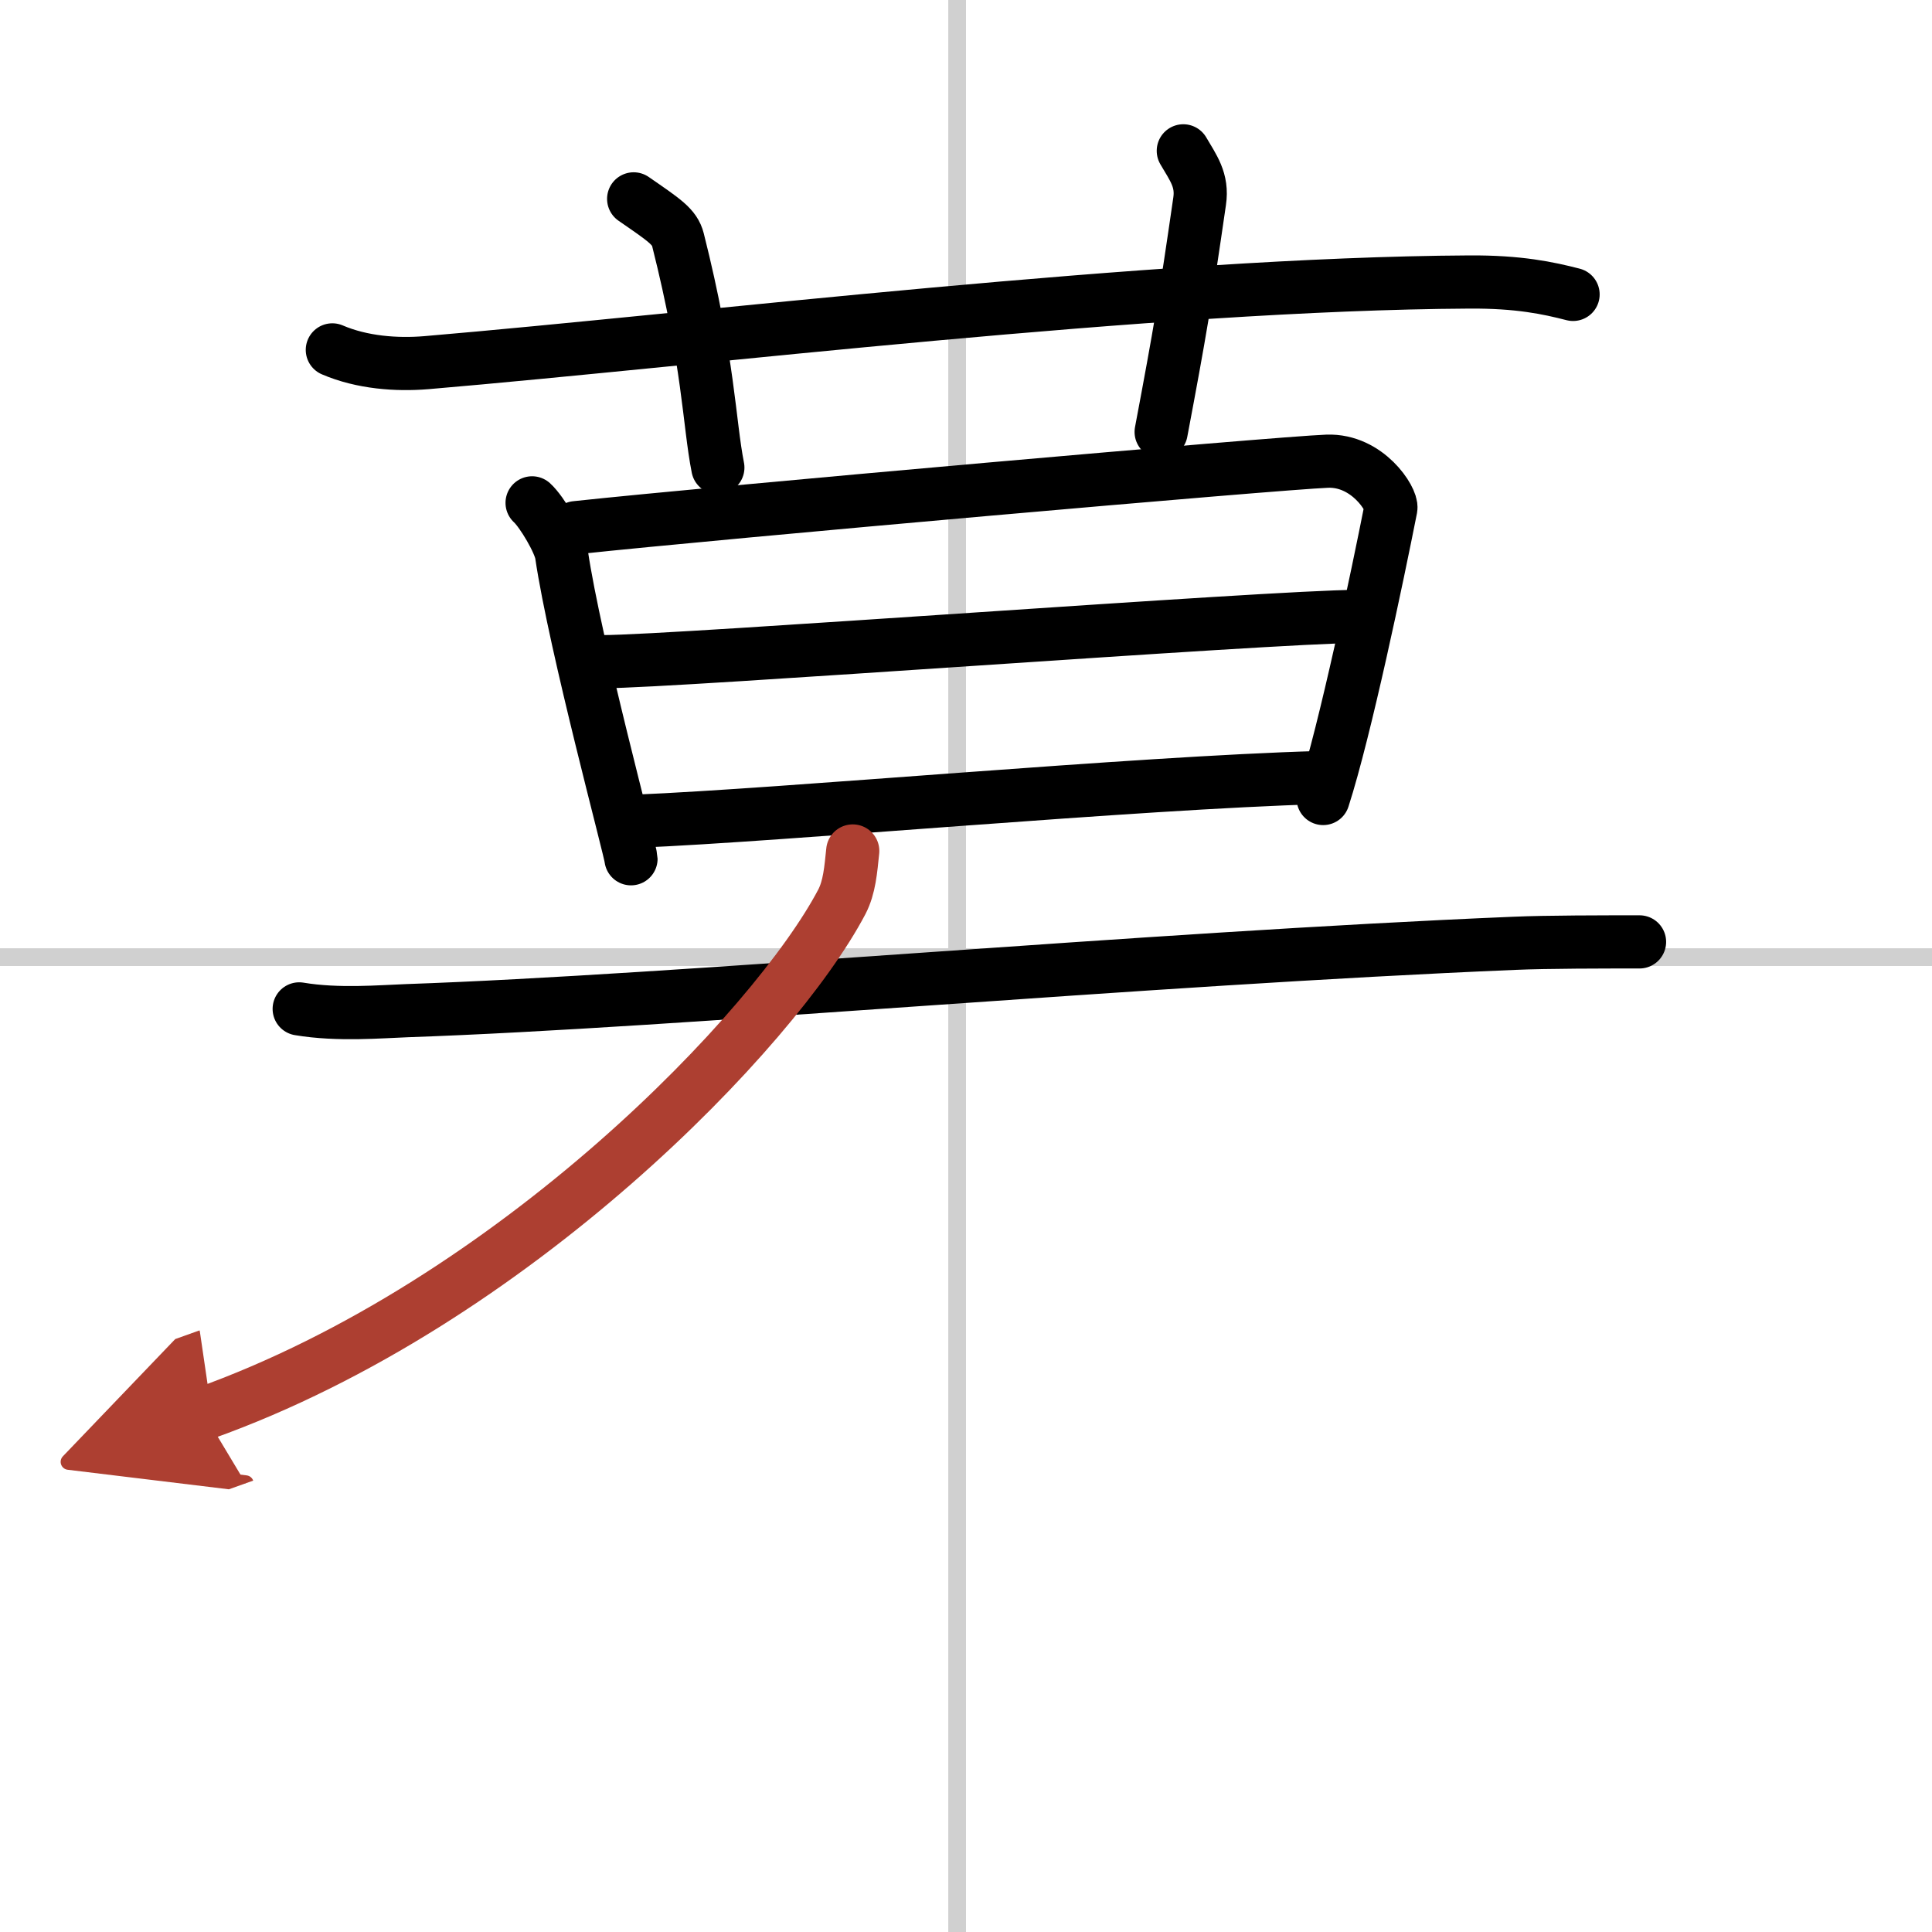
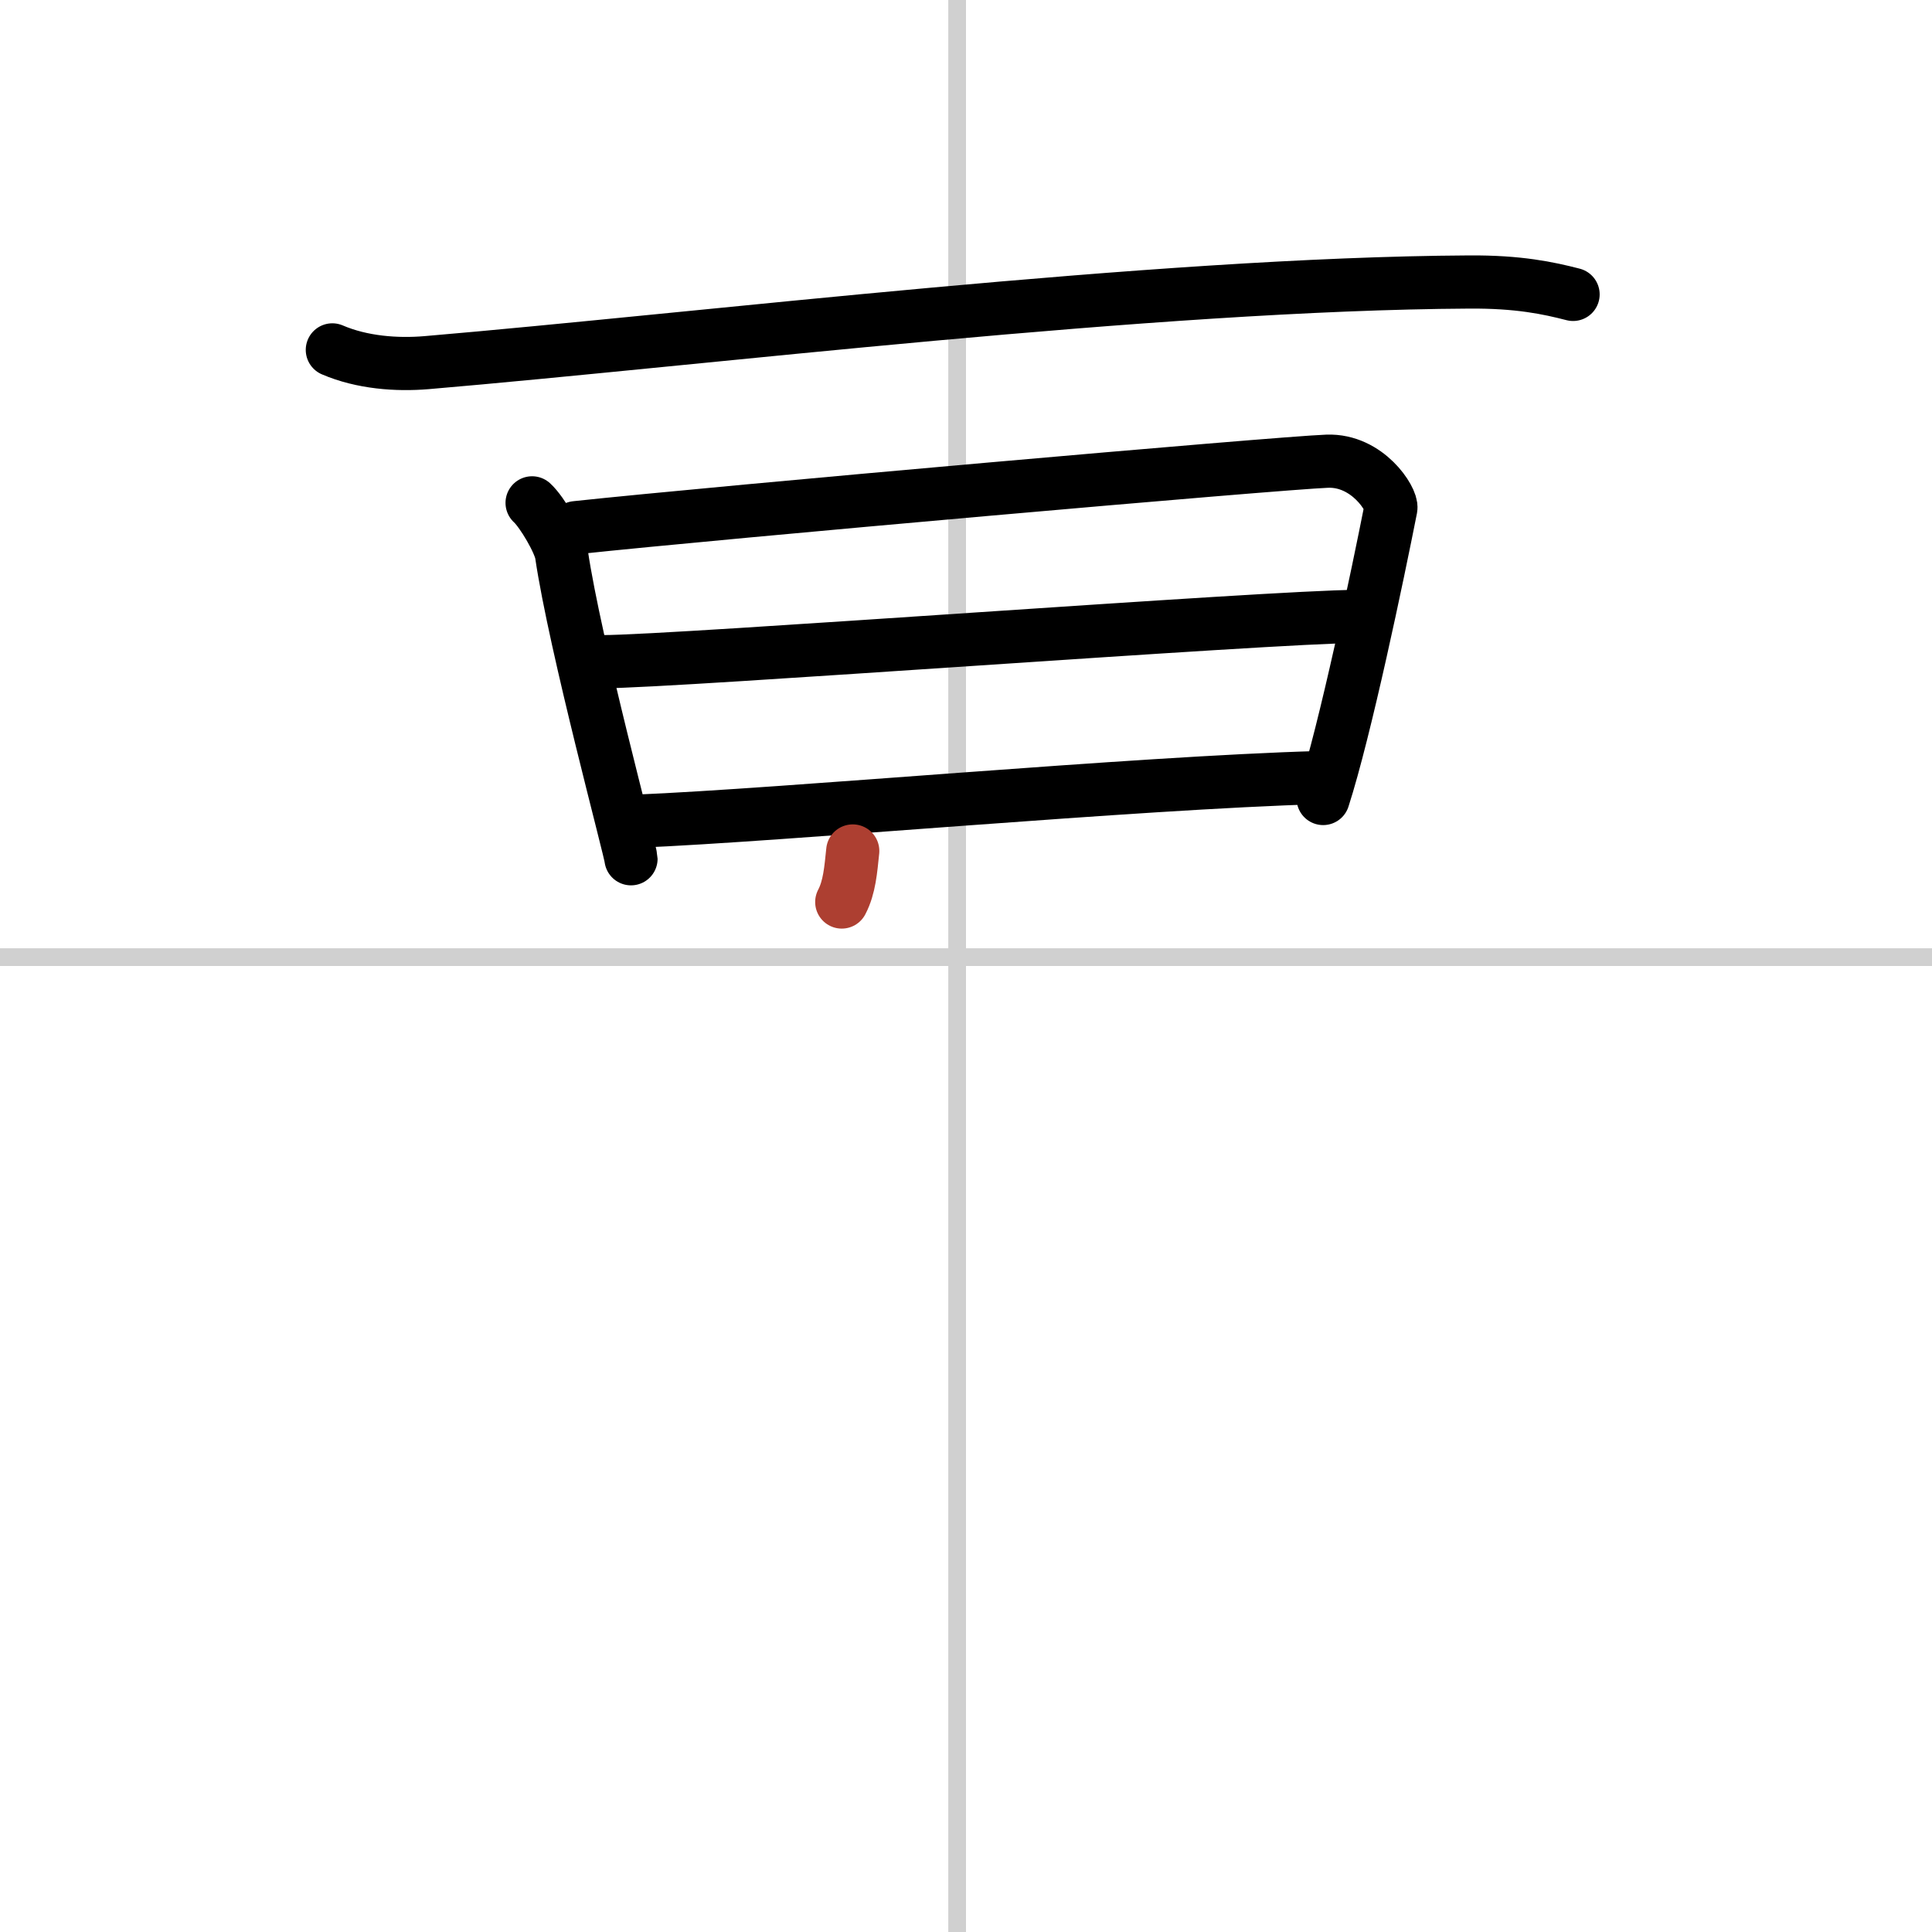
<svg xmlns="http://www.w3.org/2000/svg" width="400" height="400" viewBox="0 0 109 109">
  <defs>
    <marker id="a" markerWidth="4" orient="auto" refX="1" refY="5" viewBox="0 0 10 10">
-       <polyline points="0 0 10 5 0 10 1 5" fill="#ad3f31" stroke="#ad3f31" />
-     </marker>
+       </marker>
  </defs>
  <g fill="none" stroke="#000" stroke-linecap="round" stroke-linejoin="round" stroke-width="3">
    <rect width="100%" height="100%" fill="#fff" stroke="#fff" />
    <line x1="54" x2="54" y2="109" stroke="#d0d0d0" stroke-width="1" />
    <line x2="109" y1="54" y2="54" stroke="#d0d0d0" stroke-width="1" />
    <path d="m18.75 19.74c1.68 0.72 3.63 0.86 5.31 0.72 15.42-1.31 41.04-4.45 58.82-4.55 2.8-0.02 4.47 0.34 5.87 0.7" />
-     <path d="M35.75,11.22c1.75,1.21,2.31,1.57,2.5,2.31C40,20.47,40,23.86,40.5,26.38" />
-     <path d="m66.76 8.51c0.56 0.96 1.1 1.65 0.92 2.85-0.83 5.72-1.09 7.28-2.17 13.01" />
    <path d="m30.02 28.37c0.56 0.51 1.56 2.22 1.66 2.9 0.76 5.16 3.92 16.84 3.92 17.18" />
    <path d="m32.49 29.77c8.1-0.87 39.65-3.65 42.39-3.75 2.29-0.08 3.68 2.17 3.59 2.65-0.74 3.75-2.57 12.51-3.82 16.38" />
    <path d="m34.02 37.33c4.08 0 37.89-2.55 42.5-2.55" />
    <path d="m35.9 46.33c8.31-0.34 28.18-2.17 38.53-2.46" />
-     <path d="m16.88 56.92c2.19 0.37 4.65 0.15 6.08 0.1 15.29-0.53 41.59-2.93 62.47-3.8 1.81-0.08 5.05-0.08 7.07-0.08" />
-     <path d="M48.11,48.01c-0.11,1.05-0.18,2.04-0.62,2.88C43.75,58,29,73.5,11.5,79.75" marker-end="url(#a)" stroke="#ad3f31" />
+     <path d="M48.11,48.01c-0.11,1.05-0.18,2.04-0.62,2.88" marker-end="url(#a)" stroke="#ad3f31" />
  </g>
</svg>